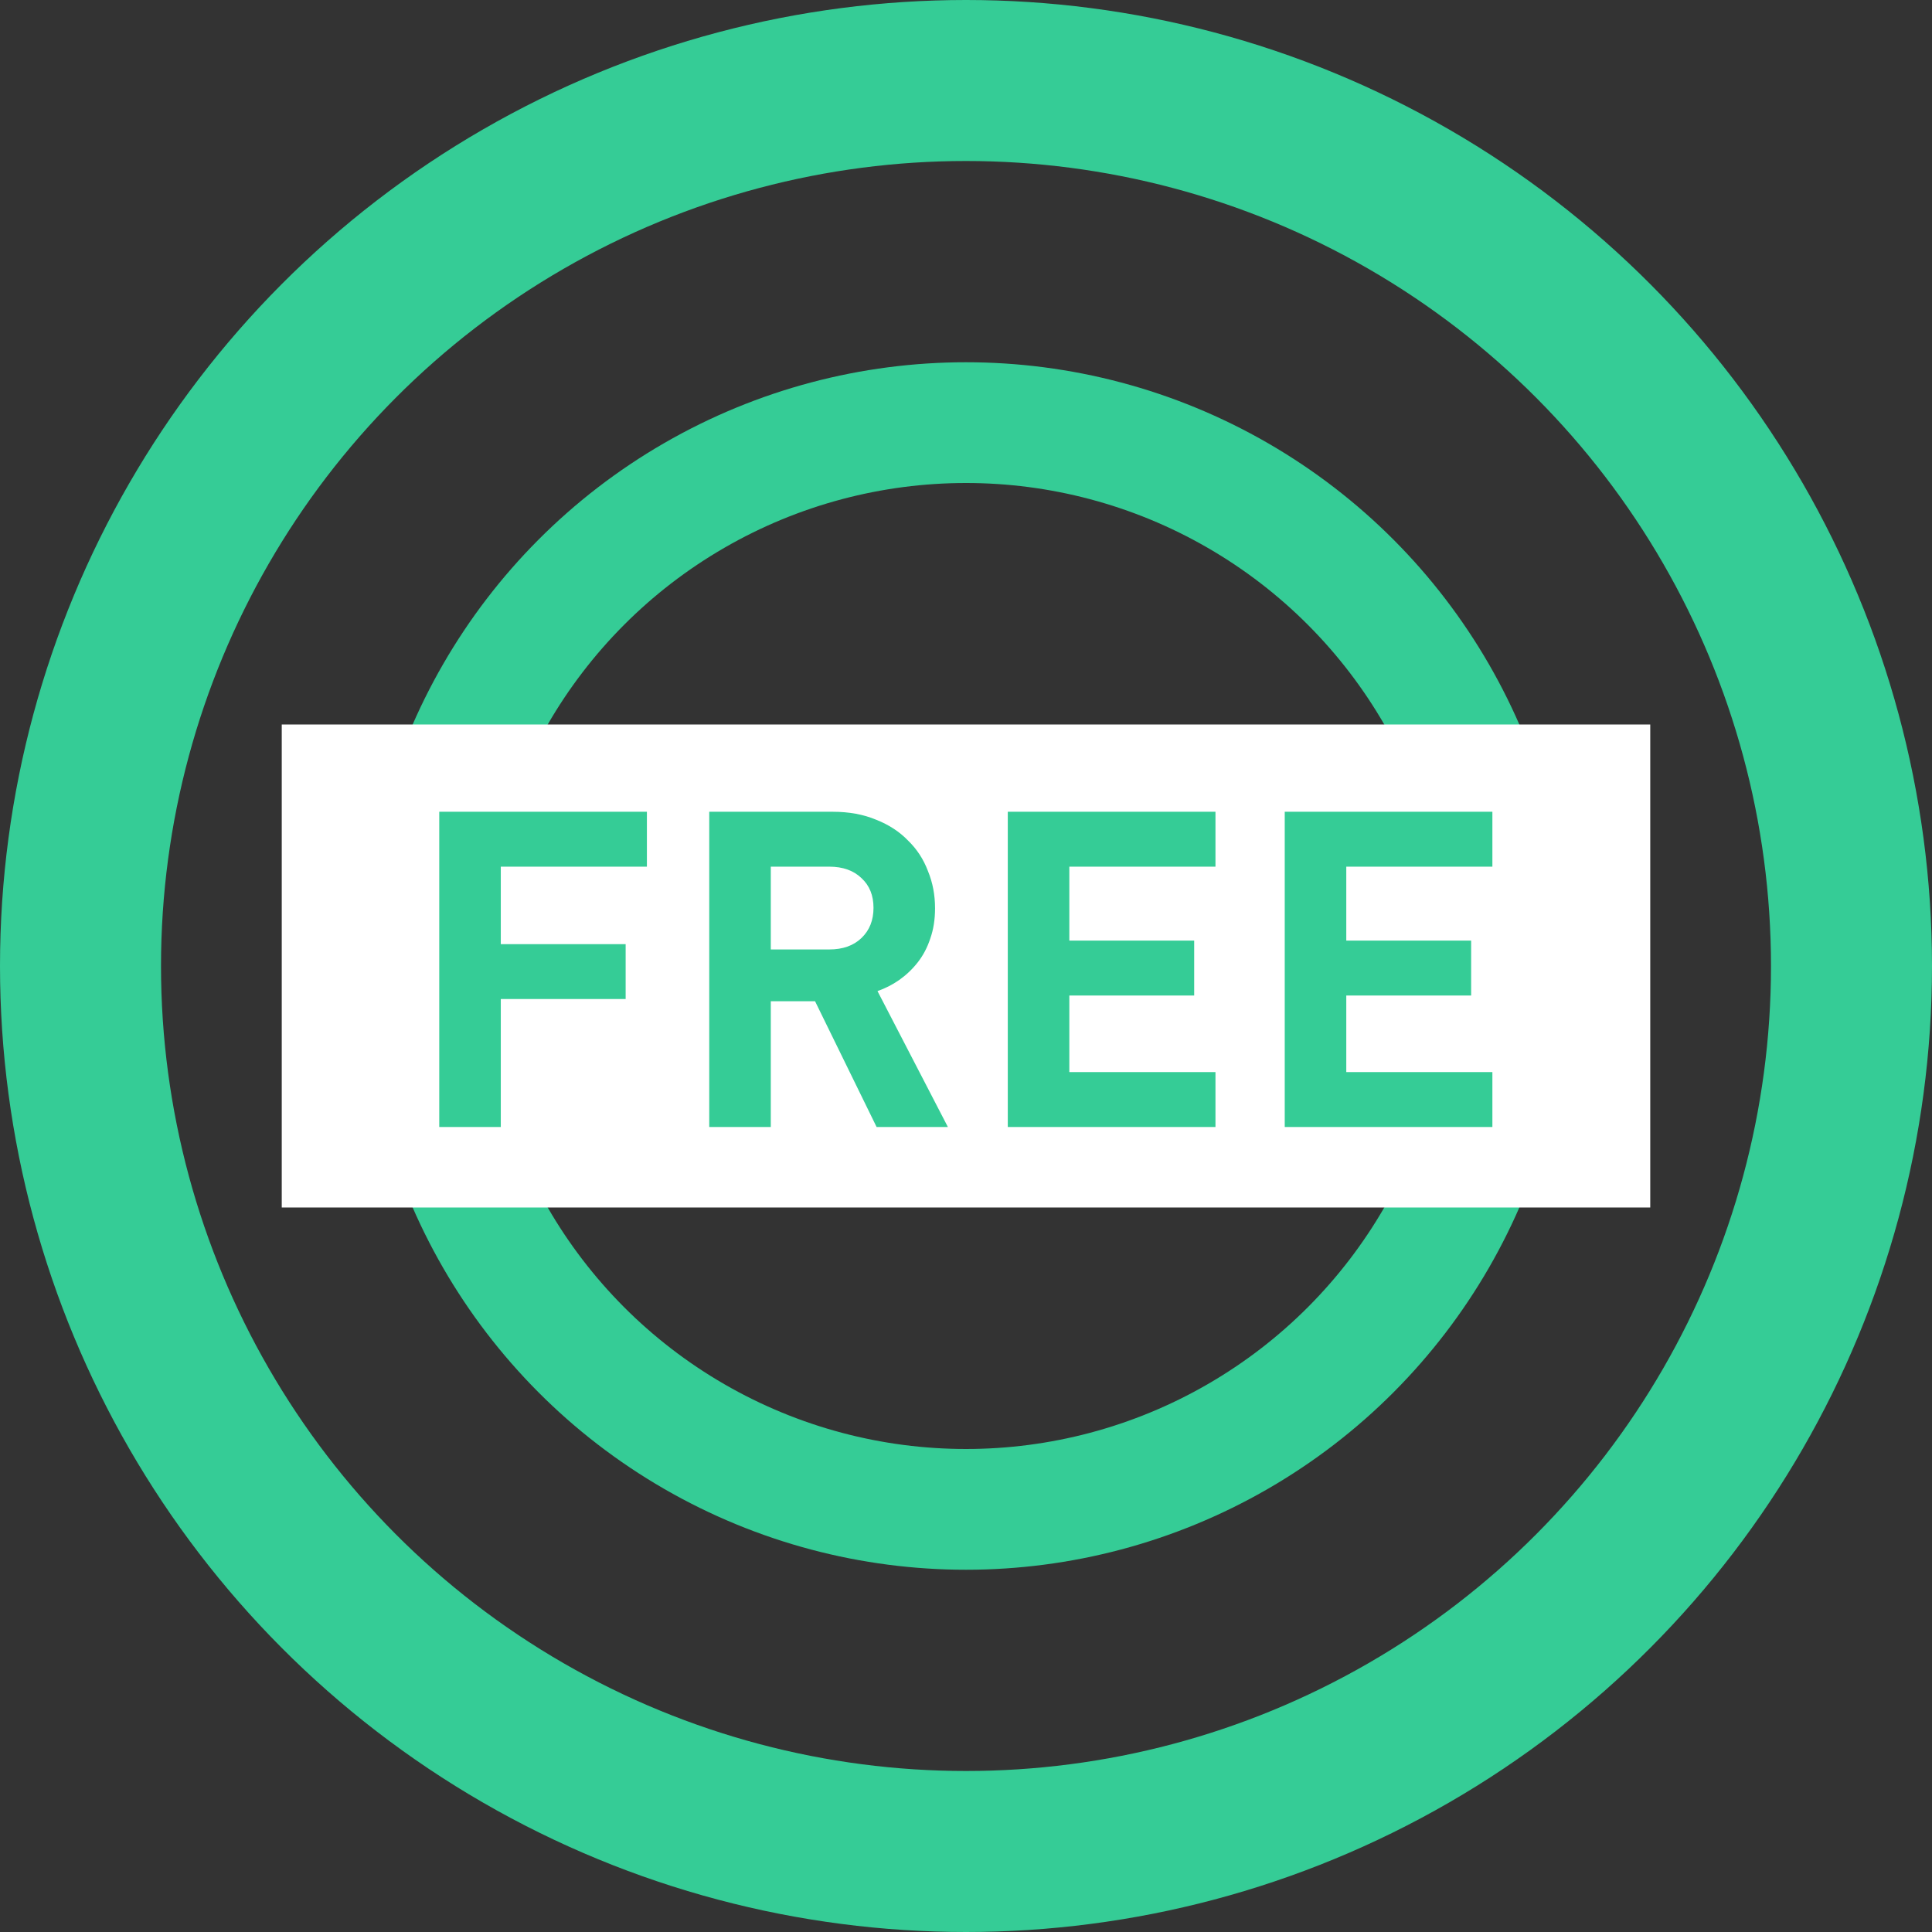
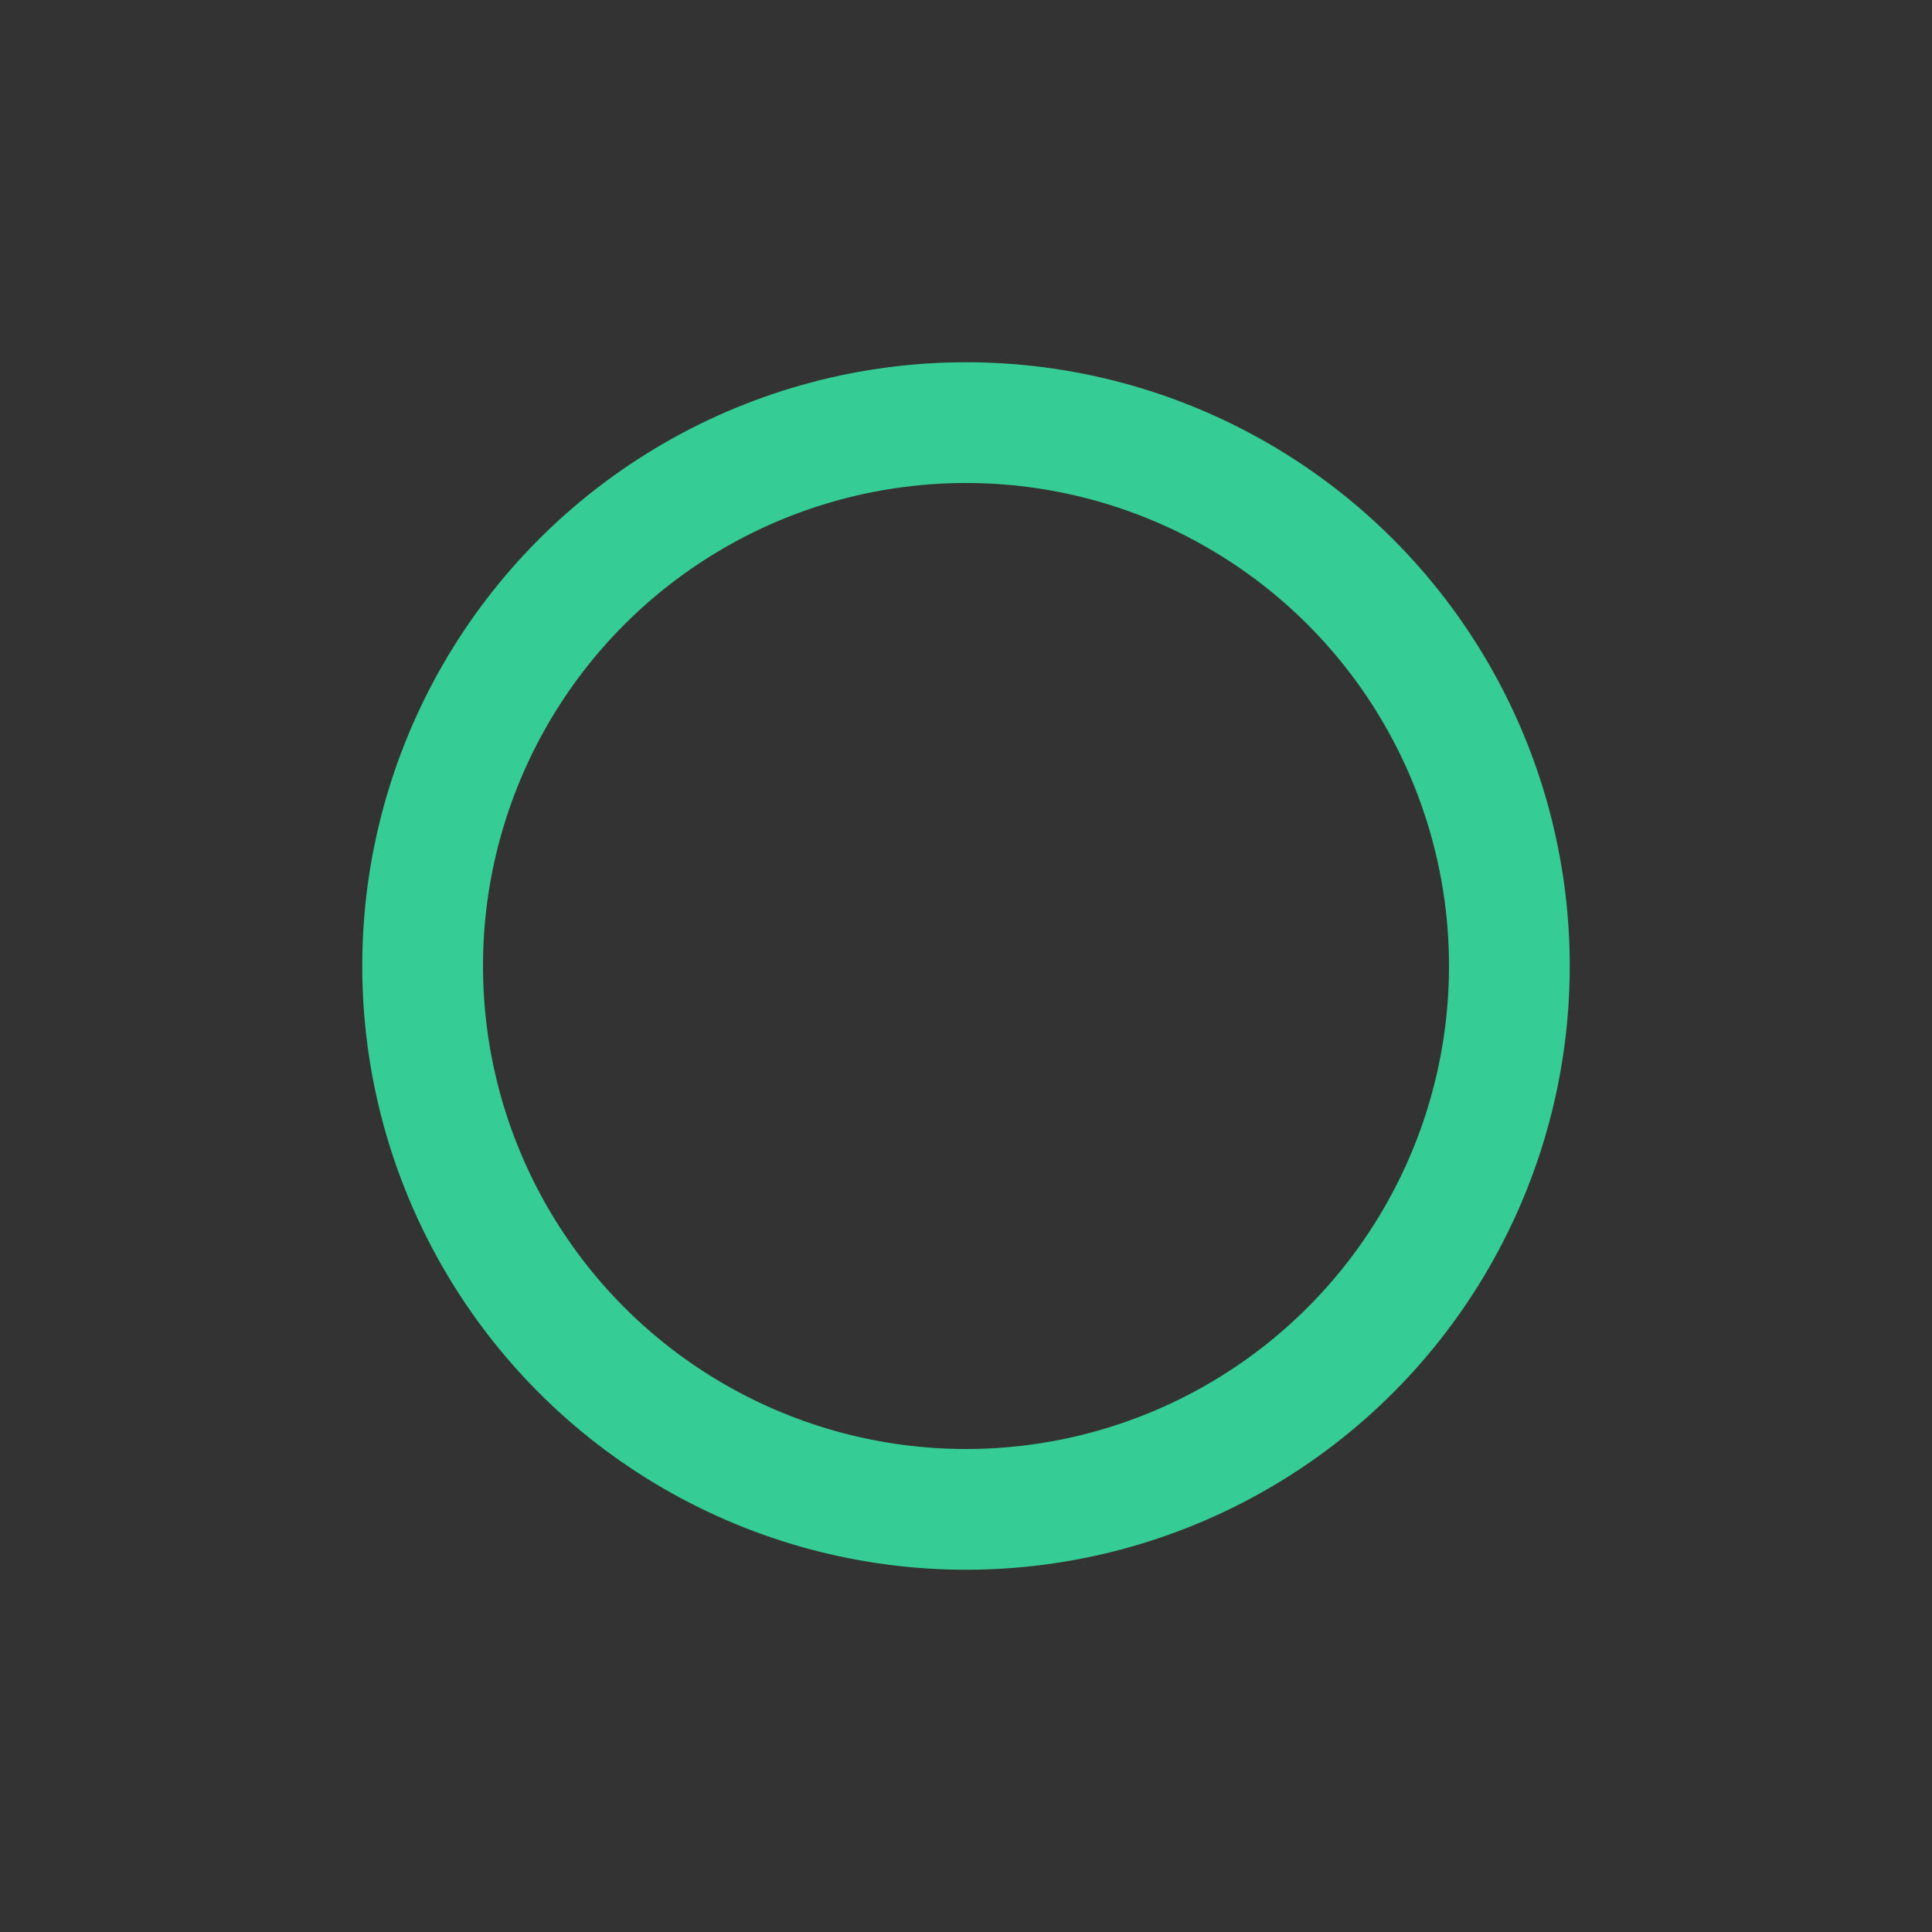
<svg xmlns="http://www.w3.org/2000/svg" width="48" height="48" viewBox="0 0 48 48" fill="none">
  <rect x="0" y="0" width="48" height="48" fill="#333333" stroke="none" />
-   <circle cx="24" cy="24" r="22" stroke="#35CC96" stroke-width="4" />
  <circle cx="24" cy="24" r="13.5" stroke="#35CC96" stroke-width="3" />
-   <rect x="7" y="18" width="34" height="12" fill="white" />
-   <path d="M16.072 21.532H12.442V23.457H15.544V24.821H12.442V28H10.913V20.168H16.072V21.532ZM20.69 20.168C21.094 20.168 21.453 20.234 21.768 20.366C22.084 20.491 22.348 20.663 22.56 20.883C22.78 21.096 22.945 21.349 23.055 21.642C23.173 21.928 23.231 22.236 23.231 22.566C23.231 22.845 23.191 23.098 23.11 23.325C23.037 23.545 22.934 23.739 22.802 23.908C22.67 24.077 22.516 24.223 22.34 24.348C22.172 24.465 21.992 24.557 21.801 24.623L23.55 28H21.779L20.25 24.876H19.15V28H17.621V20.168H20.69ZM19.15 21.532V23.589H20.602C20.94 23.589 21.207 23.494 21.405 23.303C21.603 23.112 21.702 22.863 21.702 22.555C21.702 22.247 21.603 22.001 21.405 21.818C21.207 21.627 20.94 21.532 20.602 21.532H19.15ZM30.198 21.532H26.567V23.369H29.669V24.733H26.567V26.636H30.198V28H25.038V20.168H30.198V21.532ZM37.078 21.532H33.448V23.369H36.55V24.733H33.448V26.636H37.078V28H31.919V20.168H37.078V21.532Z" fill="#35CC96" />
</svg>